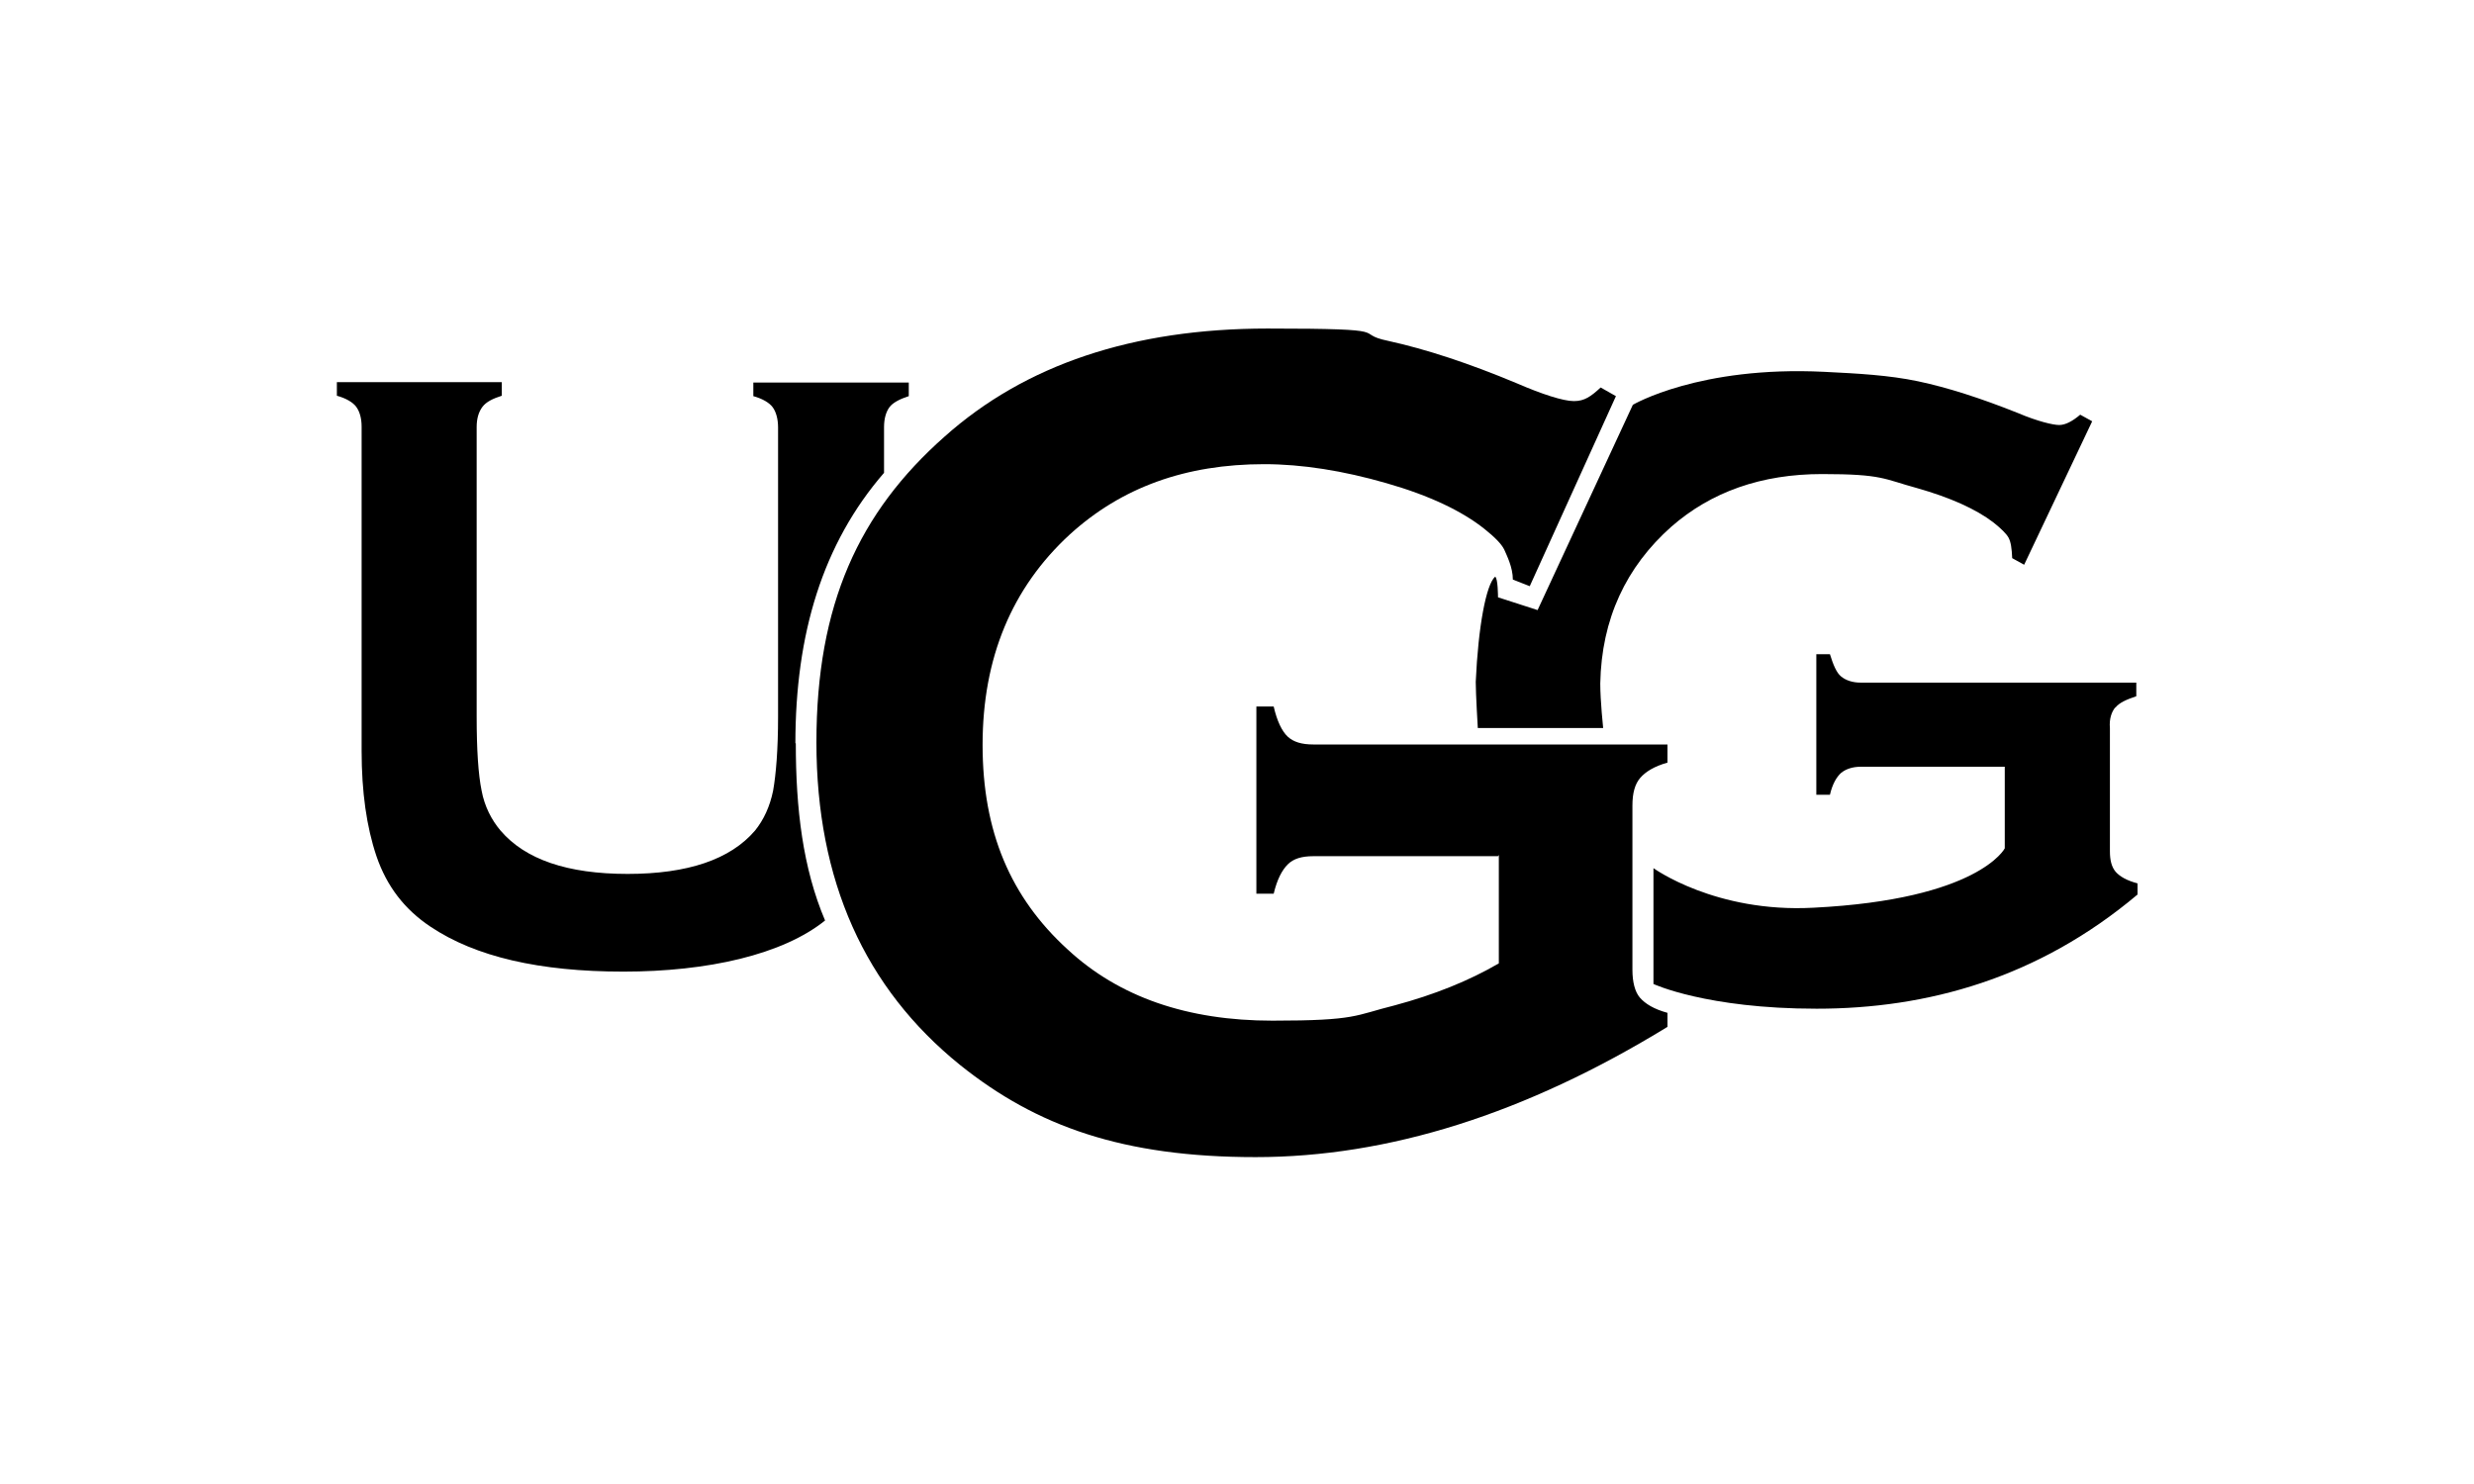
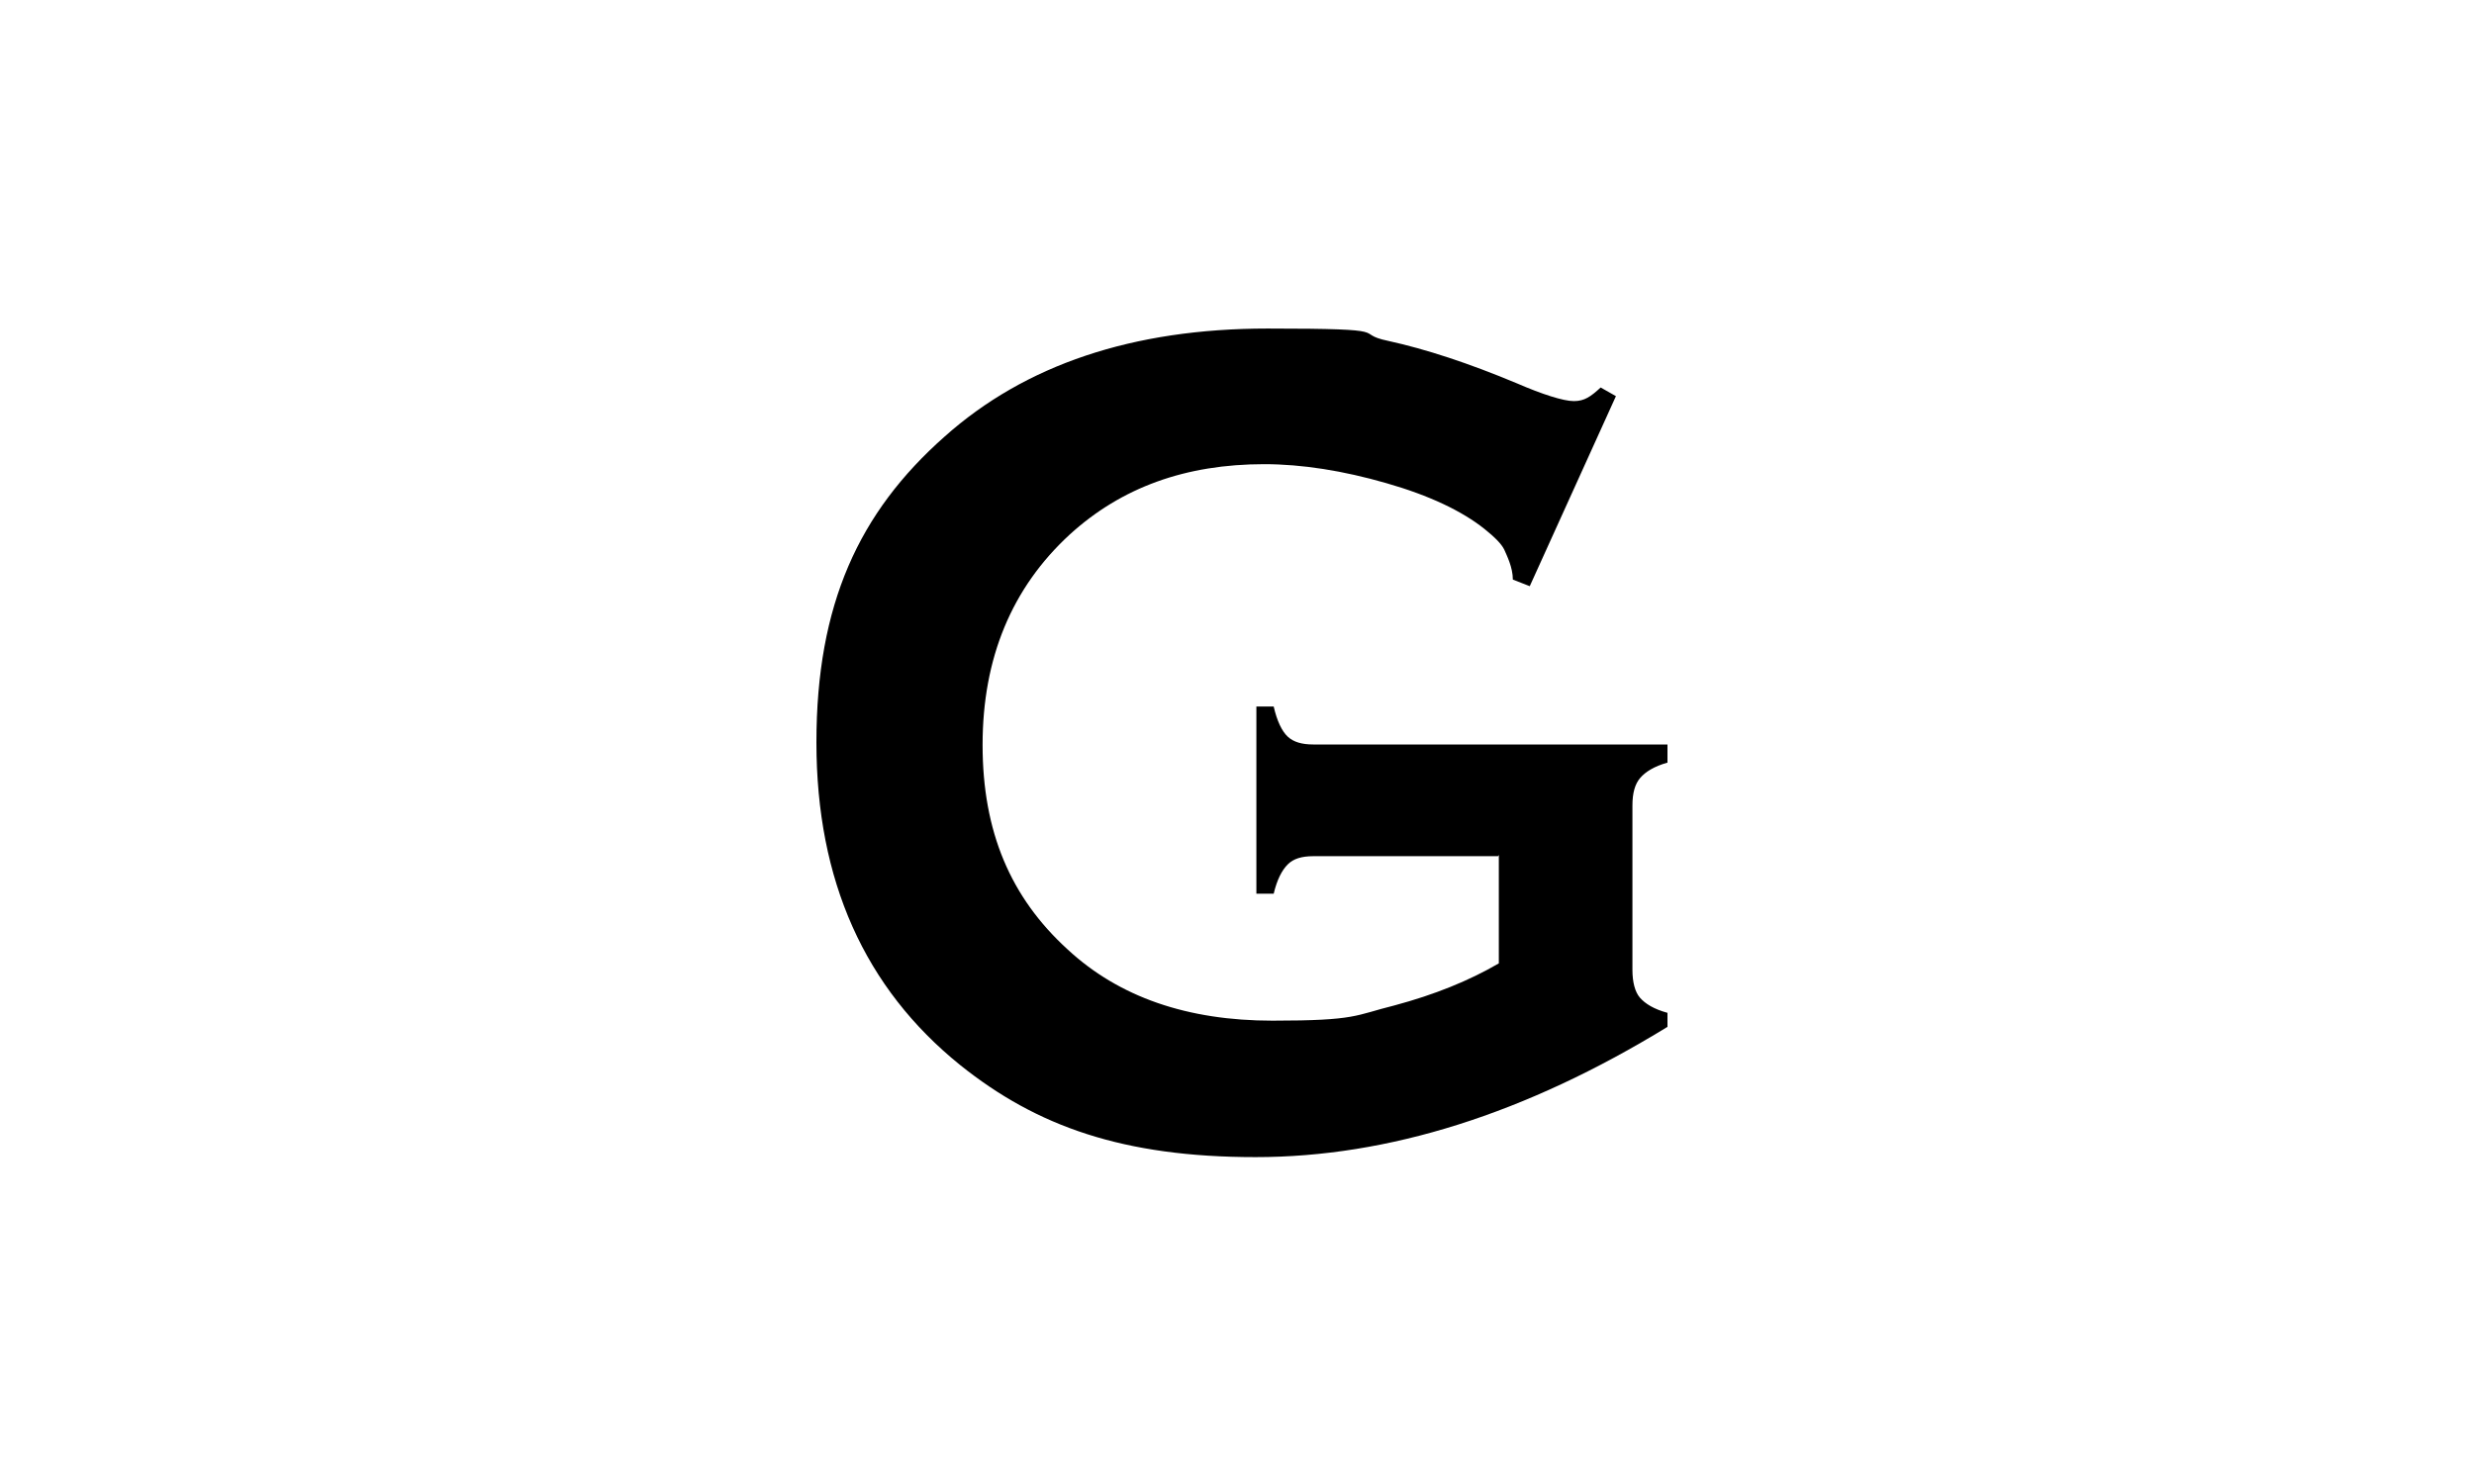
<svg xmlns="http://www.w3.org/2000/svg" viewBox="0 0 600 360">
-   <path d="M192.9 180.3c0-26.5 6.6-48.4 21.5-65.6v-11.1c0-2.1.5-3.7 1.3-4.8.8-1.1 2.5-2 4.7-2.7v-3.3h-37.7v3.3c2.2.6 3.9 1.6 4.7 2.7s1.3 2.8 1.3 4.9v70.1c0 8.1-.5 14-1.2 18-.8 3.9-2.3 7.1-4.4 9.7-6 7-16.3 10.5-30.9 10.5s-24.8-3.5-30.8-10.5c-2.2-2.6-3.9-5.9-4.6-9.7-.8-3.9-1.2-9.9-1.2-18v-70.2c0-2.1.5-3.7 1.4-4.9s2.5-2 4.7-2.7v-3.3h-40V96c2.2.6 3.9 1.6 4.7 2.7s1.3 2.7 1.3 4.8v78.7c0 9.9 1.2 18.4 3.6 25.5 2.5 7.3 6.8 12.9 13.1 17.1 10.9 7.3 26.4 10.9 46.8 10.9s38.6-4.1 48.9-12.4c-5.4-12.7-7.1-27.1-7.1-43m320-8.6c.9-1.2 2.7-2 5.1-2.8v-3.3h-66.8c-2.1 0-3.7-.6-4.8-1.5-1.1-.9-1.9-2.8-2.7-5.4h-3.3v34.1h3.3c.6-2.6 1.6-4.3 2.7-5.3 1.1-.9 2.7-1.5 4.8-1.5h34.9v19.8s-6.3 12.4-46.4 14.4c-23.8 1.3-38.8-9.6-38.8-9.6v28.1s12.8 6 39.6 6 53.7-7.4 77.8-27.7v-2.7c-2.6-.7-4.2-1.6-5.3-2.8-1-1.2-1.4-2.8-1.4-5v-29.9c-.2-2.2.4-3.9 1.3-5m-107.7-43.8c9.7-8.5 21.9-12.8 36.6-12.8s14.9 1.2 23 3.4c8.1 2.3 14.3 5.1 18.5 8.3 1.9 1.5 3.2 2.8 3.7 3.7.6 1.1.8 2.7.9 5l2.9 1.6 16.5-34.8-2.9-1.6c-1.9 1.6-3.6 2.5-5.1 2.5s-5.3-.9-10-2.9c-9-3.6-17.1-6.2-24.2-7.7s-14.7-1.9-22.8-2.3c-30.3-1.5-46.4 8-46.4 8L372.9 148l-9.6-3.1s0-4.7-.7-5c-2.2 1.9-4.1 12.2-4.7 25.5 0 2.9.5 11.2.5 11.2h30.4s-.7-6.6-.7-10.8c.3-15.7 6.3-28.3 17.2-38" />
  <path d="M363.3 207.7h-44.8c-2.8 0-4.8.6-6.2 2s-2.6 3.7-3.4 7.1h-4.2v-45.4h4.2c.8 3.5 2 6 3.4 7.3 1.4 1.3 3.4 1.9 6.2 1.9h85.9v4.4c-3.2.9-5.3 2.2-6.6 3.7s-1.9 3.7-1.9 6.7v39.9c0 2.9.6 5.3 1.8 6.7 1.3 1.5 3.4 2.8 6.7 3.7v3.4c-34.4 21.1-67.7 31.6-99.9 31.6s-53.1-7.5-71.6-22.3c-23.2-18.7-34.9-44.8-34.9-78.3s10.3-55.8 31.1-74.2c19.5-17.4 45.6-26.2 78.3-26.2s20.1 1.1 29.3 3c9.1 2 19.5 5.4 31.2 10.3 6 2.6 11.2 4.3 13.8 4.3s4.1-1.1 6.5-3.3l3.7 2.1-20.9 46.1-4.1-1.6c0-3-1.5-5.9-2.1-7.3-.7-1.4-2.3-3-4.8-5-5.4-4.3-13.3-8.1-23.8-11.1-10.4-3-20.4-4.6-29.6-4.6-19 0-34.6 5.6-47.2 17.1-14 12.9-21.1 29.9-21.1 51s6.8 37 20.6 49.6c12.5 11.6 29.1 17.3 49.7 17.3s19.9-1.3 29.6-3.7c9.7-2.6 18.1-6 25.3-10.2v-26.3z" />
</svg>